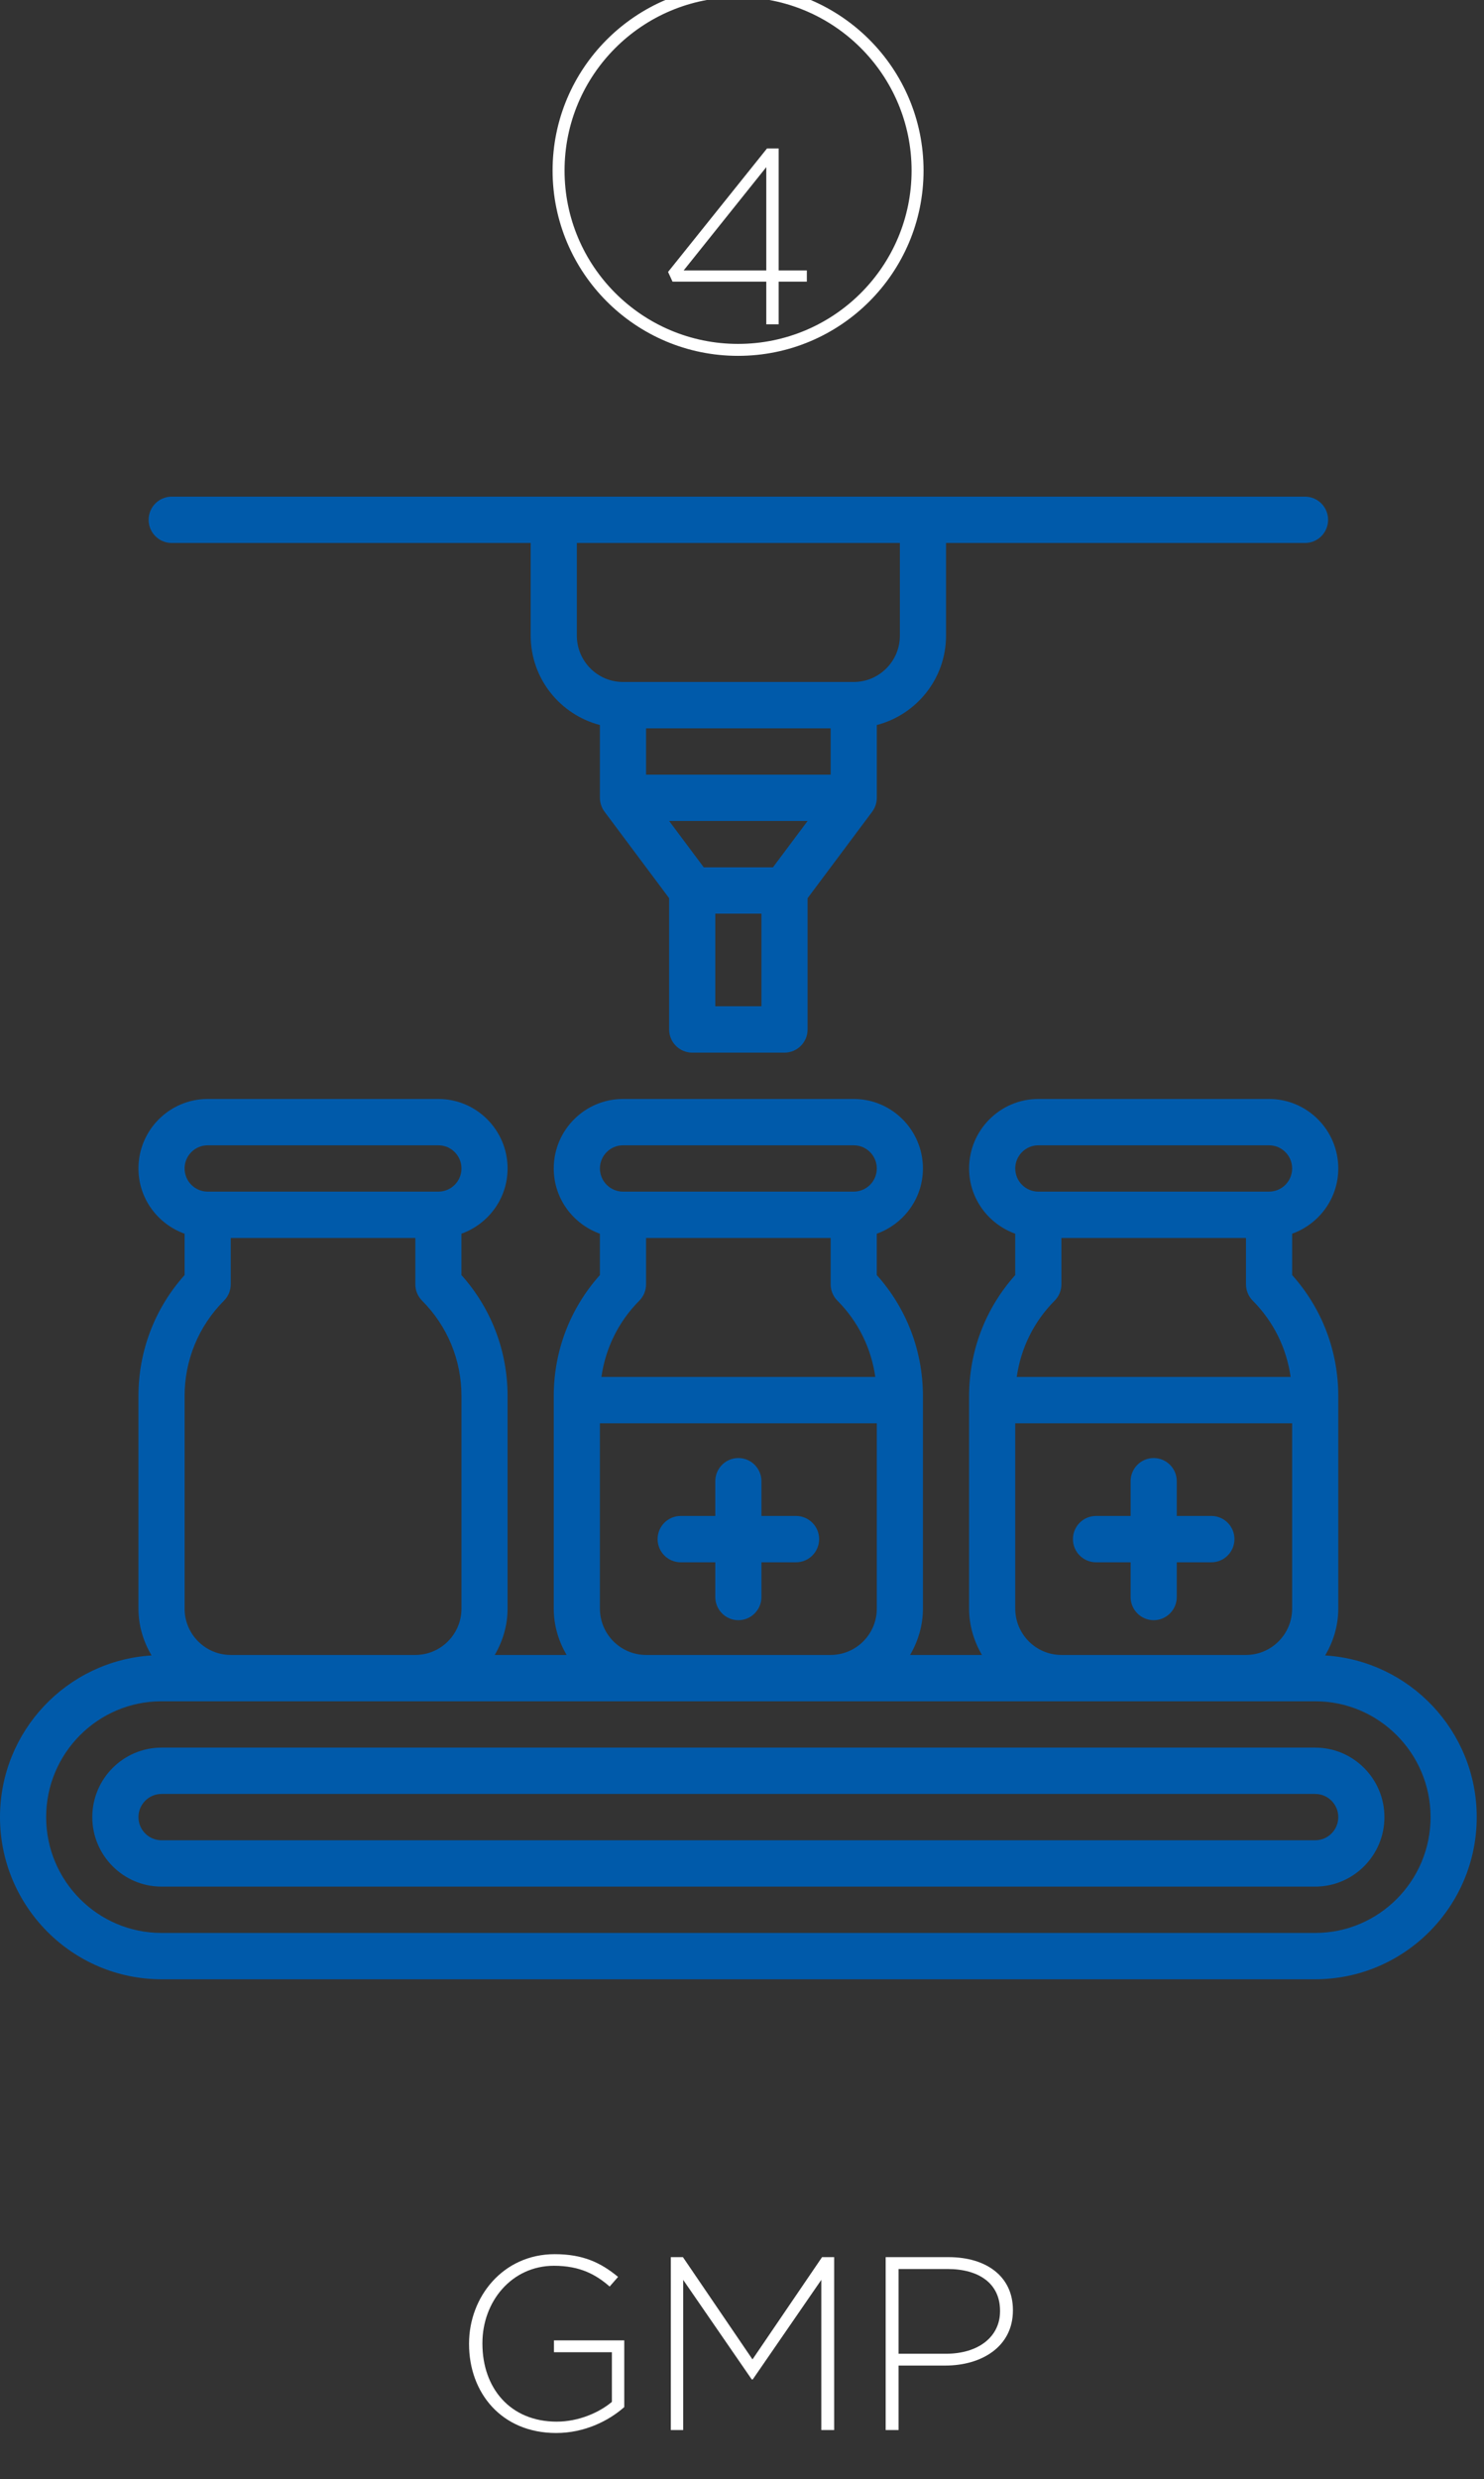
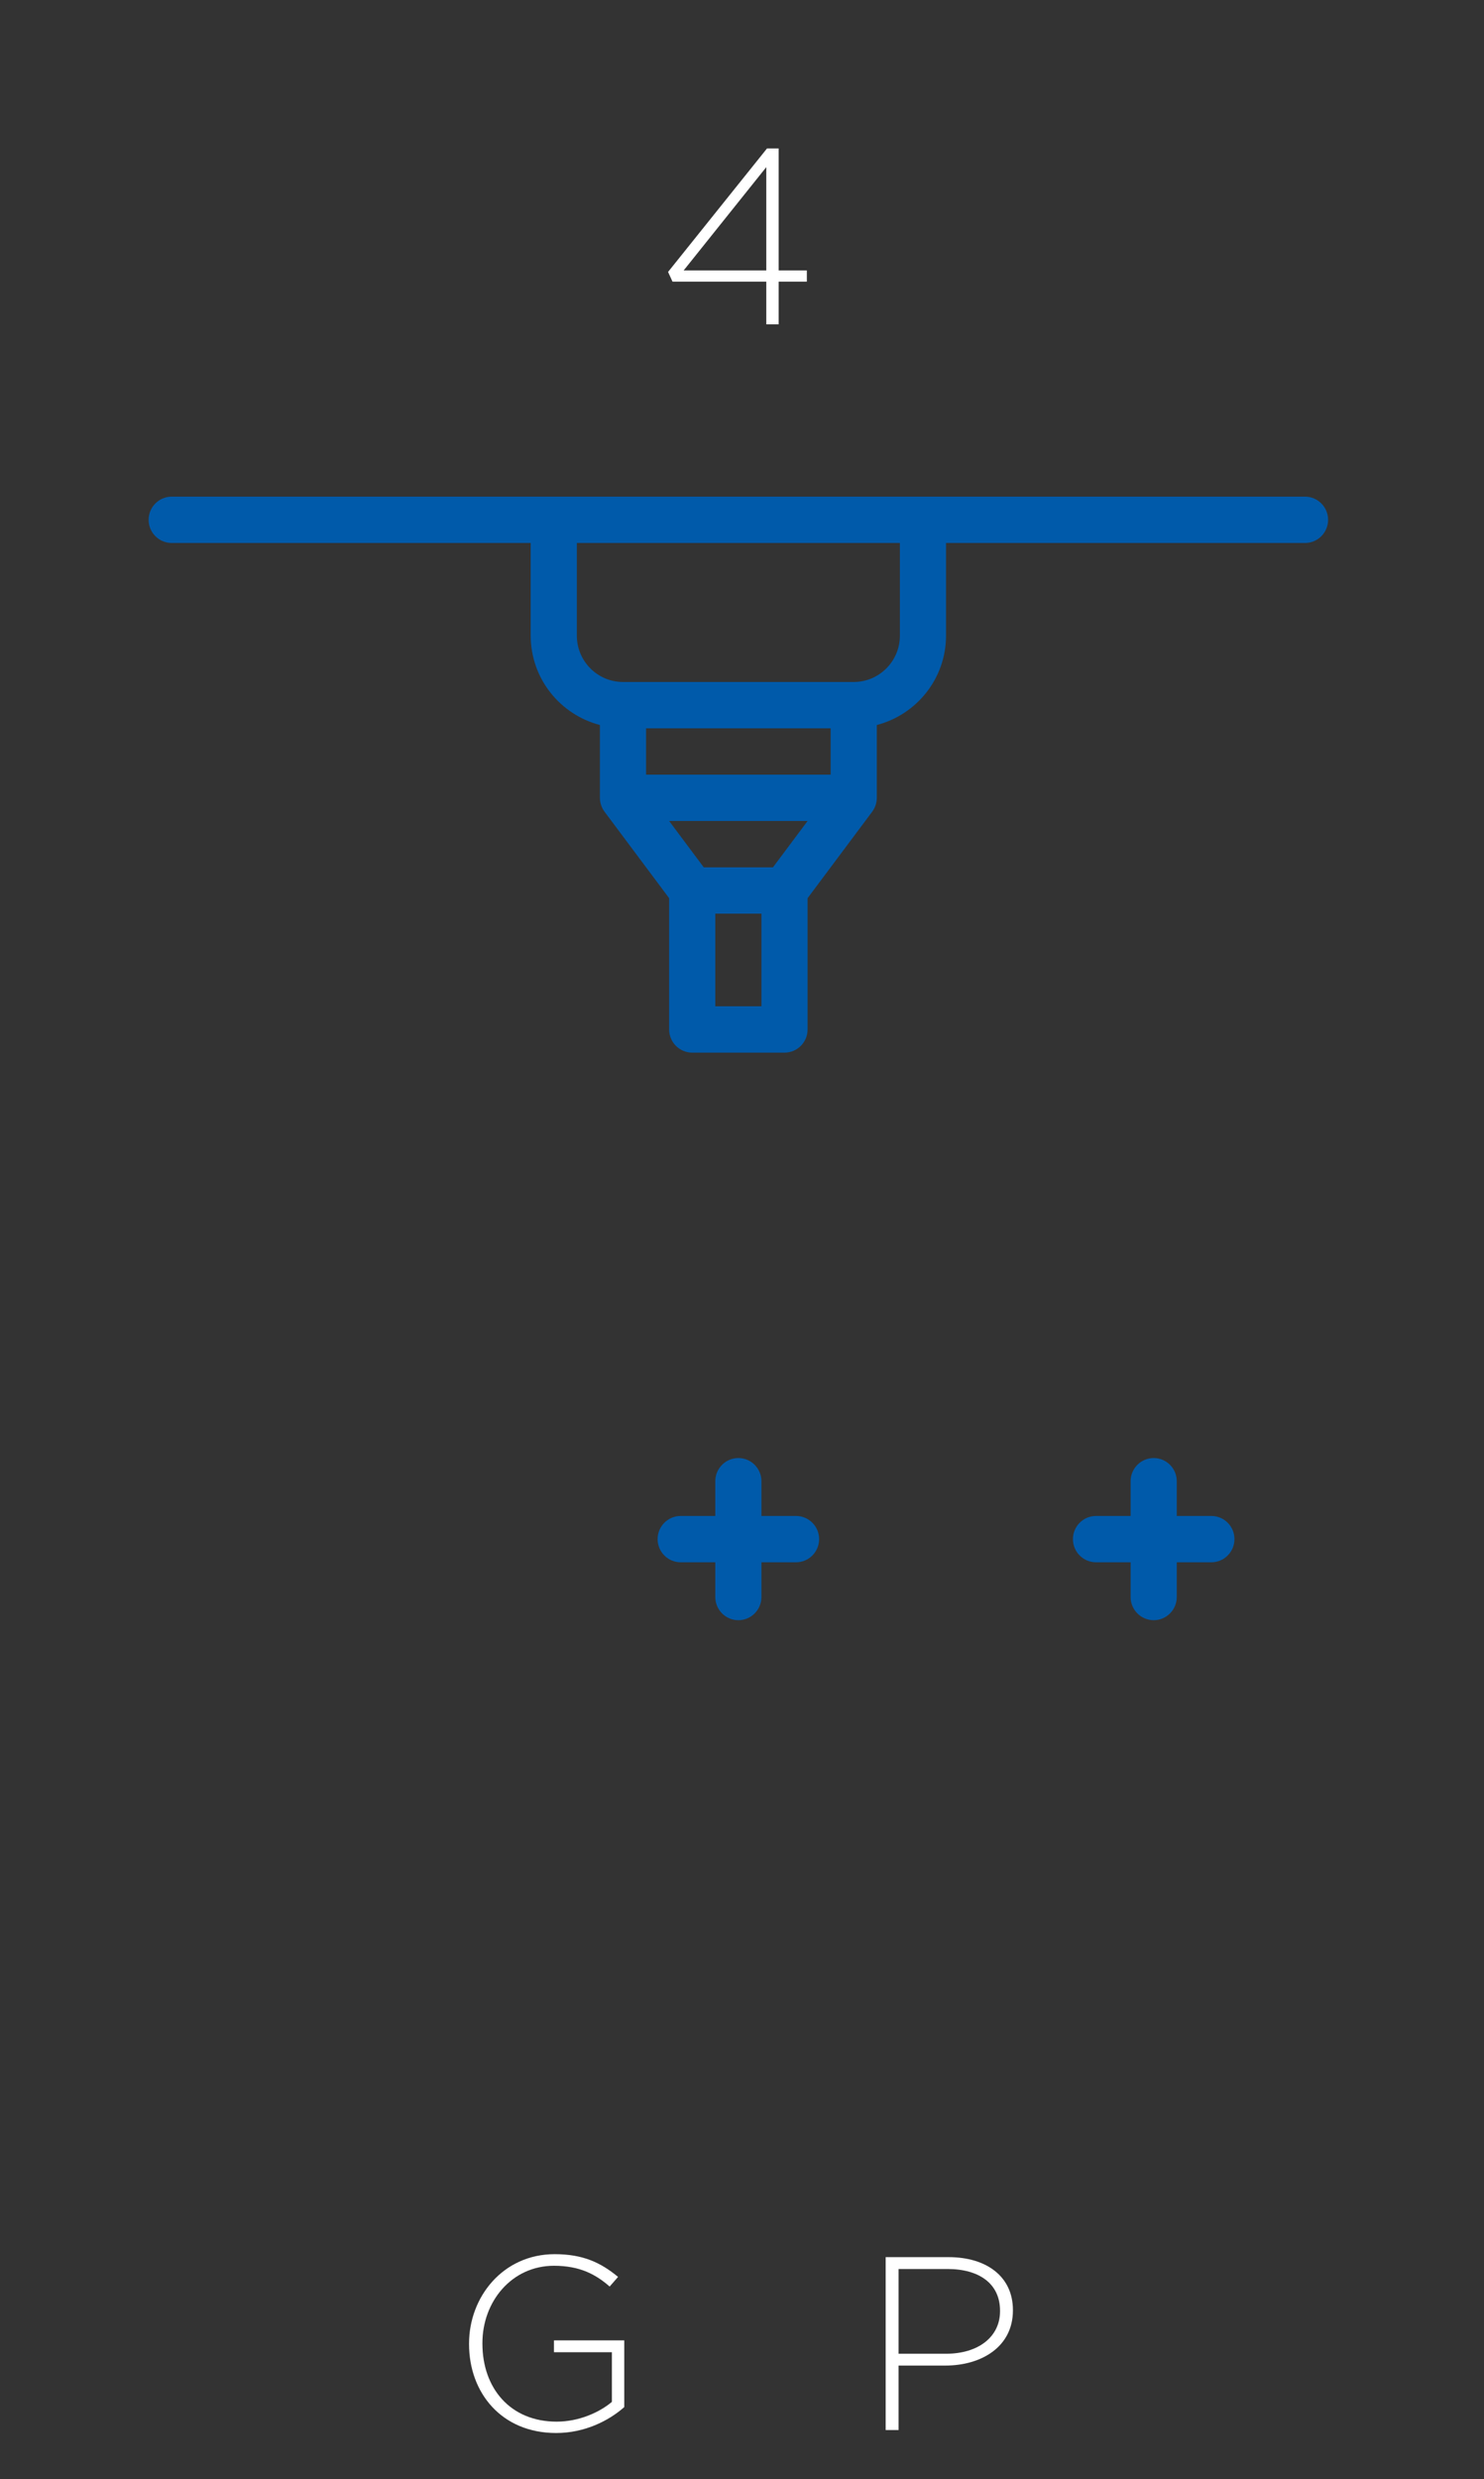
<svg xmlns="http://www.w3.org/2000/svg" width="100%" height="100%" viewBox="0 0 124 207" version="1.1" xml:space="preserve" style="fill-rule:evenodd;clip-rule:evenodd;stroke-linecap:round;stroke-linejoin:round;stroke-miterlimit:1.5;">
  <rect x="0" y="0" width="124" height="207" fill="#333333" stroke="none" />
  <g transform="matrix(1,0,0,1,-1011.66,-568)">
    <g transform="matrix(1,0,0,3.312,0,0)">
      <g transform="matrix(1,0,0,1,766.372,-3.019)">
        <g transform="matrix(0.095,0,0,0.058,294.712,-3.042)">
          <path d="M153.733,3202.32L164.613,3202.32L164.613,3183.78L189.418,3183.78L189.418,3178.9L164.613,3178.9L164.613,3125.87L154.386,3125.87L67.351,3179.55L71.268,3183.78L153.733,3183.78L153.733,3202.32ZM81.059,3178.9L153.733,3134L153.733,3178.9L81.059,3178.9Z" style="fill:white;fill-rule:nonzero;" />
        </g>
        <g transform="matrix(0.909,0,0,0.274,-102.545,-38.877)">
-           <circle cx="450.5" cy="794.5" r="16.5" style="fill:none;stroke:white;stroke-width:1.1px;" />
-         </g>
+           </g>
      </g>
    </g>
    <g transform="matrix(1,0,0,3.312,0,0)">
      <g transform="matrix(0.241,0,0,0.073,1011.66,184.018)">
        <g>
          <path d="M380,368L392,368L392,380C392,384.416 395.584,388 400,388C404.416,388 408,384.416 408,380L408,368L420,368C424.416,368 428,364.416 428,360C428,355.584 424.416,352 420,352L408,352L408,340C408,335.584 404.416,332 400,332C395.584,332 392,335.584 392,340L392,352L380,352C375.584,352 372,355.584 372,360C372,364.416 375.584,368 380,368Z" style="fill:rgb(0,90,170);fill-rule:nonzero;" />
          <path d="M236,368L248,368L248,380C248,384.416 251.584,388 256,388C260.416,388 264,384.416 264,380L264,368L276,368C280.416,368 284,364.416 284,360C284,355.584 280.416,352 276,352L264,352L264,340C264,335.584 260.416,332 256,332C251.584,332 248,335.584 248,340L248,352L236,352C231.584,352 228,355.584 228,360C228,364.416 231.584,368 236,368Z" style="fill:rgb(0,90,170);fill-rule:nonzero;" />
-           <path d="M459.456,400.176C462.272,395.408 464,389.928 464,384L464,310.632C464,295.04 458.344,280.32 448,268.816L448,254.528C457.288,251.216 464,242.416 464,232C464,218.768 453.232,208 440,208L360,208C346.768,208 336,218.768 336,232C336,242.416 342.712,251.216 352,254.528L352,268.816C341.656,280.32 336,295.04 336,310.632L336,384C336,389.856 337.696,395.272 340.448,400L315.544,400C318.304,395.272 319.992,389.856 319.992,384L319.992,310.632C319.992,295.04 314.336,280.32 303.992,268.816L303.992,254.528C313.28,251.216 319.992,242.416 319.992,232C319.992,218.768 309.224,208 295.992,208L215.992,208C202.76,208 191.992,218.768 191.992,232C191.992,242.416 198.704,251.216 207.992,254.528L207.992,268.816C197.648,280.32 191.992,295.04 191.992,310.632L191.992,384C191.992,389.856 193.688,395.272 196.44,400L171.536,400C174.296,395.272 175.984,389.856 175.984,384L175.984,310.632C175.984,295.04 170.328,280.32 159.984,268.816L159.984,254.528C169.272,251.216 175.984,242.416 175.984,232C175.984,218.768 165.216,208 151.984,208L72,208C58.768,208 48,218.768 48,232C48,242.416 54.712,251.216 64,254.528L64,268.816C53.656,280.32 48,295.04 48,310.632L48,384C48,389.928 49.728,395.408 52.544,400.176C23.272,401.976 -0,426.288 -0,456C-0,486.88 25.12,512 56,512L456,512C486.88,512 512,486.88 512,456C512,426.288 488.72,401.976 459.456,400.176ZM360,224L440,224C444.408,224 448,227.592 448,232C448,236.408 444.408,240 440,240L360,240C355.592,240 352,236.408 352,232C352,227.592 355.592,224 360,224ZM434.344,277.656C441.56,284.88 446.072,294.064 447.48,304L352.52,304C353.928,294.064 358.44,284.88 365.656,277.656C367.16,276.152 368,274.12 368,272L368,256L432,256L432,272C432,274.12 432.84,276.16 434.344,277.656ZM352,320L448,320L448,384C448,392.824 440.824,400 432,400L368,400C359.176,400 352,392.824 352,384L352,320ZM216,224L296,224C300.408,224 304,227.592 304,232C304,236.408 300.408,240 296,240L216,240C211.592,240 208,236.408 208,232C208,227.592 211.592,224 216,224ZM290.344,277.656C297.56,284.88 302.072,294.064 303.48,304L208.52,304C209.928,294.064 214.44,284.88 221.656,277.656C223.16,276.152 224,274.12 224,272L224,256L288,256L288,272C288,274.12 288.84,276.16 290.344,277.656ZM208,320L304,320L304,384C304,392.824 296.824,400 288,400L224,400C215.176,400 208,392.824 208,384L208,320ZM72,224L152,224C156.408,224 160,227.592 160,232C160,236.408 156.408,240 152,240L72,240C67.592,240 64,236.408 64,232C64,227.592 67.592,224 72,224ZM64,310.632C64,298.176 68.848,286.464 77.656,277.656C79.16,276.152 80,274.12 80,272L80,256L144,256L144,272C144,274.12 144.84,276.16 146.344,277.656C155.152,286.464 160,298.168 160,310.632L160,384C160,392.824 152.824,400 144,400L80,400C71.176,400 64,392.824 64,384L64,310.632ZM456,496L56,496C33.944,496 16,478.056 16,456C16,433.944 33.944,416 56,416L456,416C478.056,416 496,433.944 496,456C496,478.056 478.056,496 456,496Z" style="fill:rgb(0,90,170);fill-rule:nonzero;" />
-           <path d="M456,432L56,432C42.768,432 32,442.768 32,456C32,469.232 42.768,480 56,480L456,480C469.232,480 480,469.232 480,456C480,442.768 469.232,432 456,432ZM456,464L56,464C51.592,464 48,460.408 48,456C48,451.592 51.592,448 56,448L456,448C460.408,448 464,451.592 464,456C464,460.408 460.408,464 456,464Z" style="fill:rgb(0,90,170);fill-rule:nonzero;" />
          <path d="M59.531,16L184,16L184,48C184,62.864 194.24,75.288 208,78.864L208,104C208,105.728 208.56,107.416 209.6,108.8L232,138.664L232,184C232,188.416 235.584,192 240,192L272,192C276.416,192 280,188.416 280,184L280,138.664L302.4,108.8C303.44,107.416 304,105.728 304,104L304,78.864C317.76,75.288 328,62.864 328,48L328,16L452.469,16C456.885,16 460.469,12.416 460.469,8C460.469,3.584 456.885,-0 452.469,-0L59.531,-0C55.115,-0 51.531,3.584 51.531,8C51.531,12.416 55.115,16 59.531,16ZM264,176L248,176L248,144L264,144L264,176ZM268,128L244,128L232,112L280,112L268,128ZM288,96L224,96L224,80L288,80L288,96ZM200,16L312,16L312,48C312,56.824 304.824,64 296,64L216,64C207.176,64 200,56.824 200,48L200,16Z" style="fill:rgb(0,90,170);fill-rule:nonzero;" />
        </g>
      </g>
    </g>
    <g transform="matrix(1,0,0,3.312,0,0)">
      <g transform="matrix(0.273,0,0,0.084,1038.08,-34.133)">
        <path d="M73.456,3178.16C82.094,3178.16 89.519,3174.53 94.292,3170.38L94.292,3150.36L72.774,3150.36L72.774,3153.92L90.504,3153.92L90.504,3168.82C86.64,3172.01 80.351,3174.75 73.608,3174.75C59.439,3174.75 50.877,3164.74 50.877,3151.33L50.877,3151.18C50.877,3138.65 59.894,3127.97 72.774,3127.97C80.806,3127.97 85.655,3130.64 89.822,3134.2L92.398,3131.31C87.094,3127.01 81.639,3124.49 73.001,3124.49C57.166,3124.49 46.786,3137.32 46.786,3151.33L46.786,3151.47C46.786,3166.08 56.711,3178.16 73.456,3178.16Z" style="fill:white;fill-rule:nonzero;" />
-         <path d="M108.537,3177.27L112.325,3177.27L112.325,3132.2L133.313,3162.08L133.616,3162.08L154.604,3132.2L154.604,3177.27L158.544,3177.27L158.544,3125.38L154.831,3125.38L133.54,3156.07L112.249,3125.38L108.537,3125.38L108.537,3177.27Z" style="fill:white;fill-rule:nonzero;" />
        <path d="M174.304,3177.27L178.244,3177.27L178.244,3157.92L192.564,3157.92C203.626,3157.92 213.249,3152.29 213.249,3141.39L213.249,3141.24C213.249,3131.24 205.217,3125.38 193.549,3125.38L174.304,3125.38L174.304,3177.27ZM178.244,3154.37L178.244,3128.94L193.246,3128.94C202.793,3128.94 209.309,3133.24 209.309,3141.47L209.309,3141.61C209.309,3149.32 202.641,3154.37 192.791,3154.37L178.244,3154.37Z" style="fill:white;fill-rule:nonzero;" />
      </g>
    </g>
  </g>
</svg>